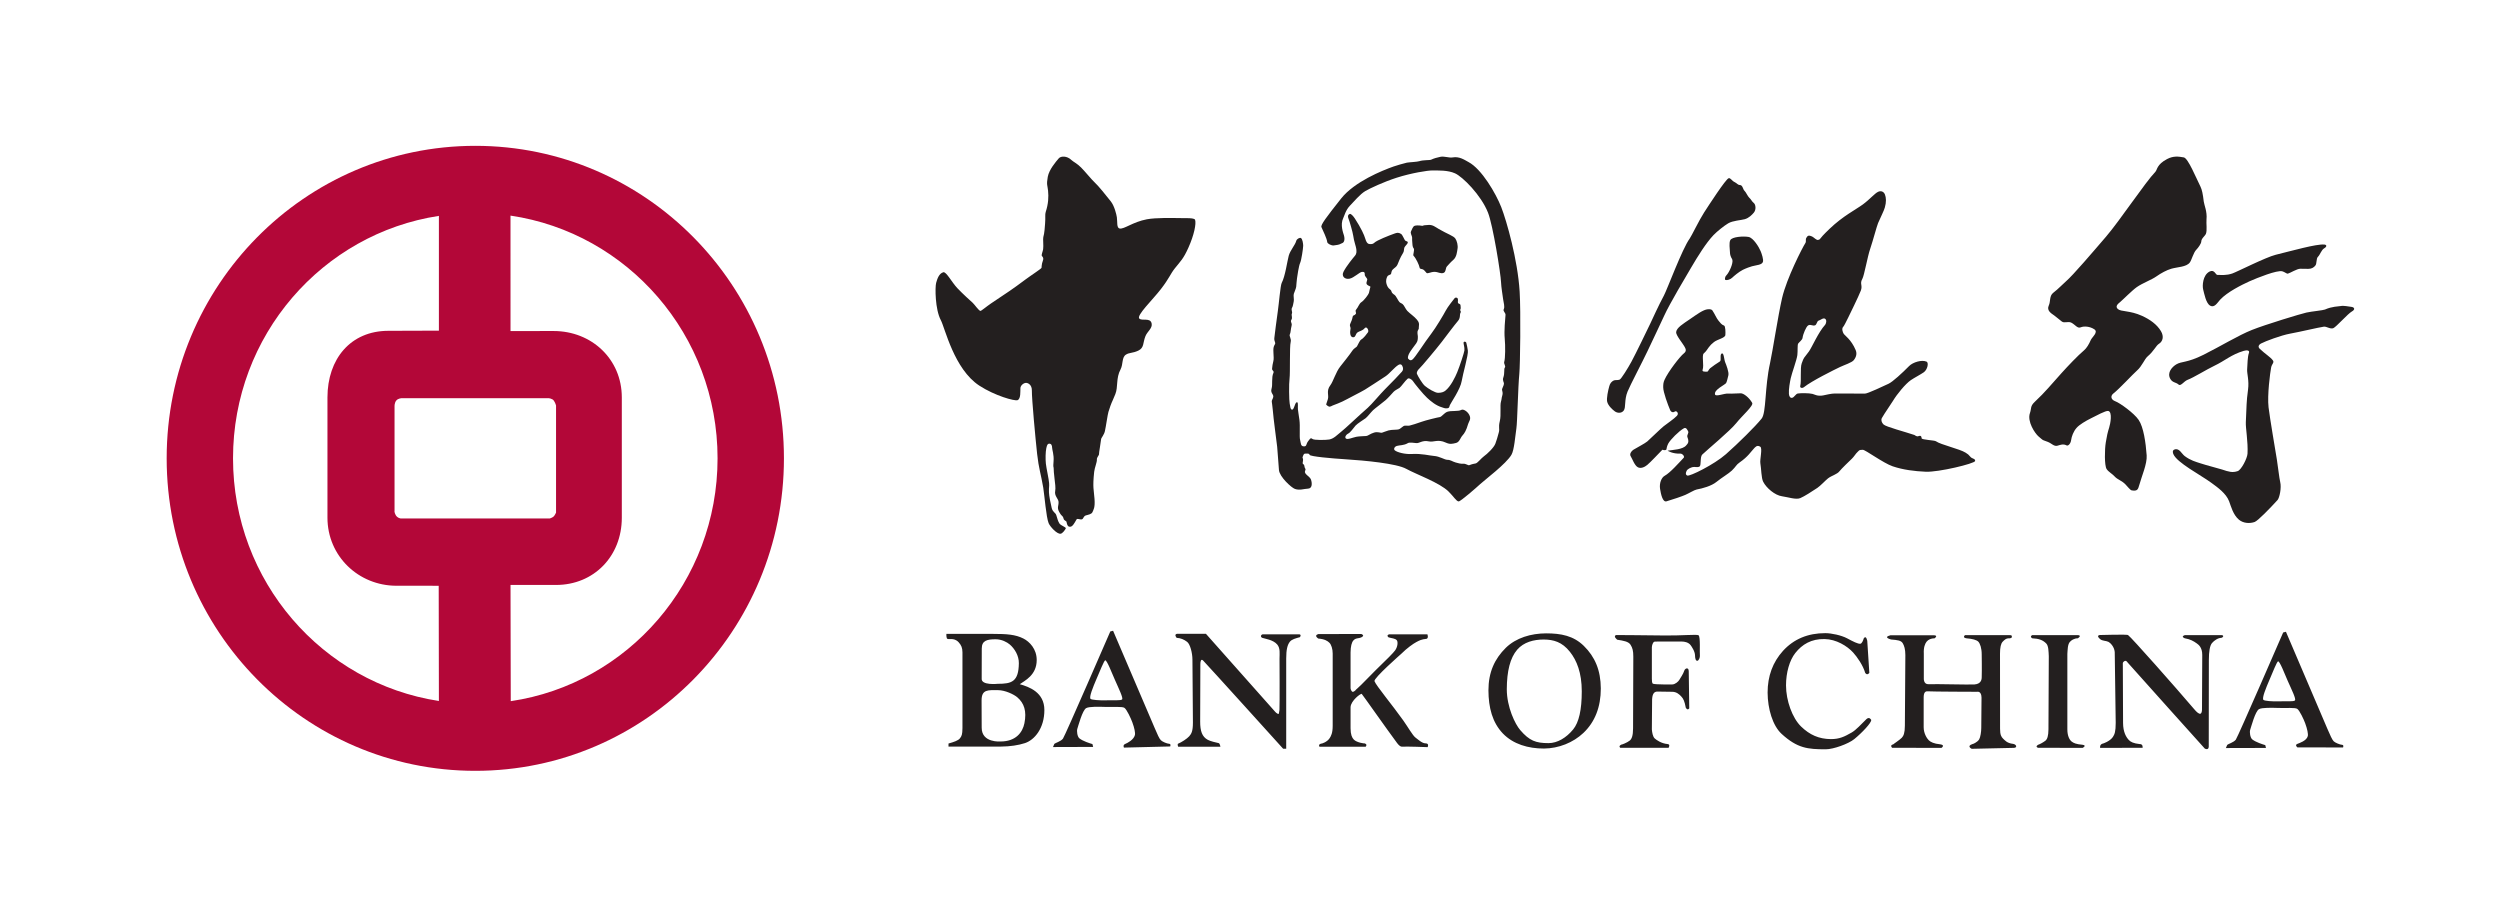
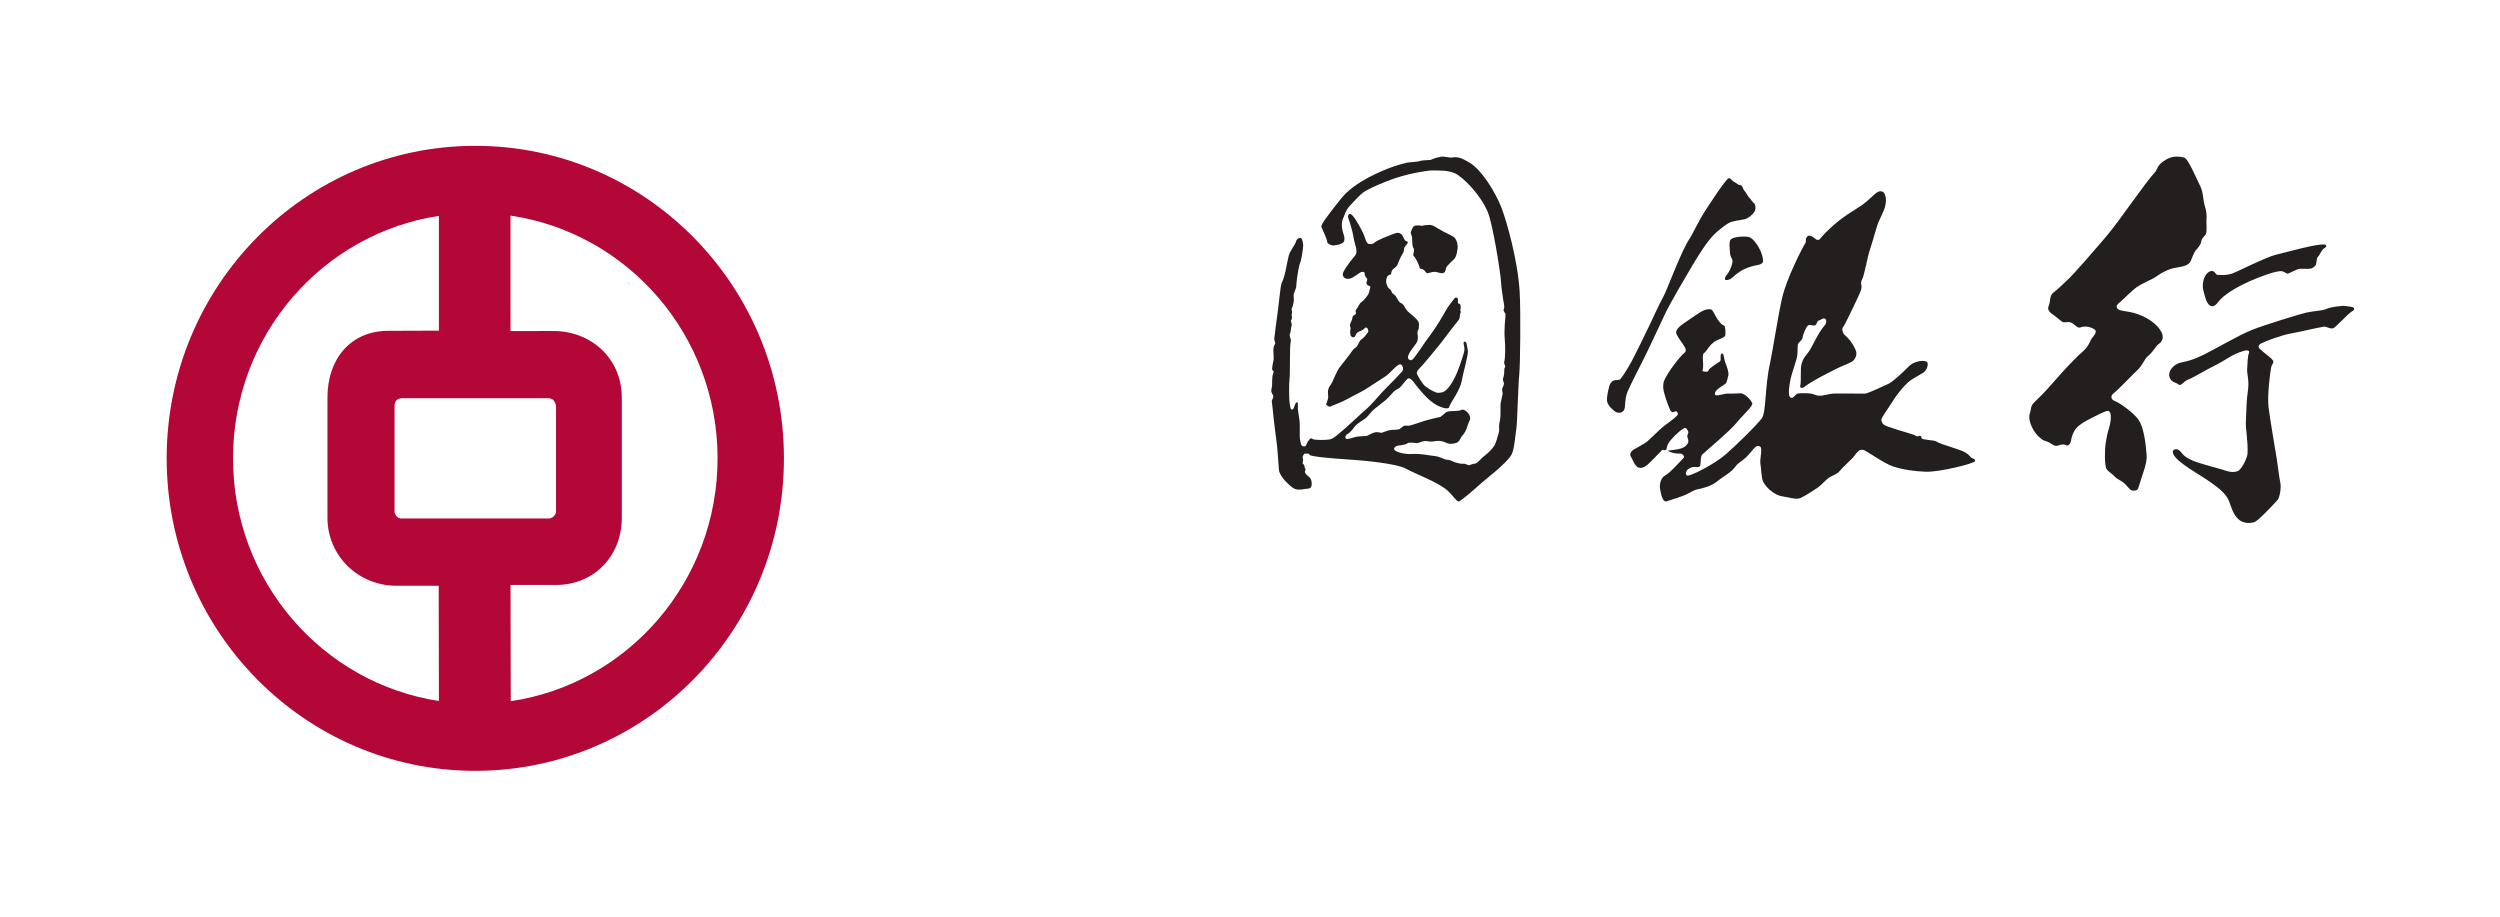
<svg xmlns="http://www.w3.org/2000/svg" width="120px" height="44px" viewBox="0 0 120 44" version="1.1">
  <g stroke="none" stroke-width="1" fill="none" fill-rule="evenodd">
    <g transform="translate(-1000, -189)" fill-rule="nonzero">
      <g transform="translate(160, 189)">
        <g>
          <g transform="translate(840, 0)">
            <g transform="translate(8, 7)">
              <path d="M0,15 C0,6.714 6.632,0 14.815,0 C22.996,0 29.629,6.714 29.629,15 C29.629,23.284 22.996,30 14.815,30 C6.632,30 0,23.284 0,15 Z M16.546,17.888 L18.397,17.885 C18.397,17.885 18.512,17.847 18.568,17.798 C18.628,17.748 18.69,17.605 18.69,17.605 L18.69,12.465 C18.69,12.465 18.628,12.229 18.517,12.169 C18.388,12.098 18.276,12.113 18.276,12.113 L11.283,12.113 C11.283,12.113 11.116,12.117 11.026,12.22 C10.93,12.328 10.938,12.504 10.938,12.504 L10.938,17.513 C10.938,17.513 10.917,17.588 10.995,17.727 C11.076,17.87 11.238,17.887 11.238,17.887 L16.546,17.888 Z M16.505,8.891 L18.575,8.889 C20.395,8.889 21.847,10.234 21.847,12.077 L21.847,17.85 C21.847,19.695 20.509,21.078 18.688,21.078 L16.505,21.078 L16.516,26.656 C22.135,25.827 26.443,20.919 26.443,15 C26.443,9.078 22.127,4.178 16.504,3.349 L16.505,8.891 Z M7.718,12.077 C7.718,10.234 8.823,8.879 10.645,8.879 L13.067,8.871 L13.067,3.362 C7.474,4.215 3.185,9.097 3.185,15 C3.185,20.901 7.474,25.792 13.067,26.647 L13.058,21.117 L11.031,21.116 C9.211,21.116 7.718,19.695 7.718,17.85 L7.718,12.077 Z" fill="#B30738" />
-               <path d="M98.842,28.906 L98.907,28.754 C98.951,28.708 99.213,28.639 99.319,28.504 C99.42,28.368 101.592,23.359 101.592,23.359 L101.725,23.325 L103.719,27.993 C103.852,28.3 103.943,28.507 104.019,28.583 C104.1,28.655 104.299,28.741 104.434,28.754 C104.513,28.76 104.467,28.878 104.467,28.878 L102.276,28.875 C102.276,28.875 102.13,28.762 102.276,28.705 C102.364,28.67 102.717,28.56 102.774,28.332 C102.798,28.231 102.751,27.993 102.65,27.72 C102.581,27.528 102.382,27.107 102.271,27.027 C102.172,26.955 101.758,26.994 101.38,26.982 C101.035,26.972 100.577,26.959 100.433,27.039 C100.251,27.137 100.052,27.907 100.01,28.026 C99.97,28.142 100.01,28.413 100.11,28.492 C100.277,28.625 100.611,28.731 100.733,28.766 L100.767,28.901 L98.842,28.906 Z M102.159,26.618 C102.216,26.544 102.009,26.127 101.813,25.687 C101.67,25.358 101.424,24.72 101.346,24.745 C101.29,24.762 101.09,25.267 100.935,25.631 C100.767,26.022 100.563,26.513 100.644,26.594 C100.692,26.645 101.068,26.675 101.38,26.664 C101.737,26.651 102.109,26.688 102.159,26.618 Z M41.172,27.717 C41.288,27.135 41.16,26.751 40.827,26.467 C40.668,26.332 40.245,26.127 39.901,26.127 C39.427,26.127 39.116,26.081 39.116,26.619 L39.121,27.933 C39.121,28.67 40.024,28.591 40.024,28.591 C40.759,28.591 41.082,28.159 41.172,27.717 Z M55.422,28.693 C55.43,28.703 55.701,28.624 55.824,28.431 C55.889,28.329 55.969,28.189 55.969,27.841 L55.969,24.366 C55.969,24.151 55.903,23.943 55.813,23.854 C55.726,23.767 55.587,23.675 55.279,23.651 C55.279,23.651 55.043,23.503 55.279,23.436 L57.339,23.431 C57.339,23.431 57.529,23.492 57.363,23.583 C57.214,23.663 57.082,23.605 56.963,23.742 C56.88,23.837 56.83,24.023 56.827,24.318 L56.827,26.035 C56.827,26.103 56.892,26.203 56.916,26.206 C57.027,26.217 57.094,26.078 57.15,26.047 C57.374,25.853 57.717,25.476 58.029,25.172 C58.589,24.629 58.872,24.347 58.966,24.218 C59.088,24.049 59.112,23.81 59.045,23.73 C58.966,23.639 58.799,23.639 58.654,23.594 C58.654,23.594 58.52,23.503 58.676,23.447 L60.515,23.447 C60.515,23.447 60.581,23.617 60.481,23.662 C60.227,23.686 60.133,23.741 59.981,23.821 C59.834,23.898 59.53,24.114 59.267,24.377 C59.267,24.377 57.923,25.556 57.975,25.696 C58.052,25.91 58.828,26.837 59.355,27.579 C59.582,27.899 59.807,28.298 59.936,28.398 C60.061,28.49 60.258,28.681 60.426,28.681 C60.62,28.681 60.526,28.863 60.526,28.863 C60.526,28.863 59.48,28.823 59.3,28.841 C59.177,28.852 59.03,28.624 59.03,28.624 C58.622,28.079 57.45,26.41 57.363,26.307 C57.317,26.274 56.838,26.637 56.827,26.944 L56.827,27.955 C56.827,28.258 56.897,28.412 56.983,28.5 C57.128,28.647 57.494,28.693 57.494,28.681 C57.663,28.727 57.551,28.842 57.551,28.842 L55.334,28.842 C55.334,28.842 55.256,28.727 55.422,28.693 Z M48.552,28.695 C48.703,28.636 48.977,28.461 49.083,28.341 C49.184,28.221 49.26,28.115 49.26,27.682 C49.26,27.682 49.237,25.047 49.237,24.662 C49.237,24.344 49.128,23.922 48.983,23.81 C48.836,23.695 48.664,23.624 48.481,23.617 C48.481,23.617 48.337,23.457 48.492,23.423 L49.885,23.423 L53.183,27.137 C53.183,27.137 53.312,27.3 53.384,27.262 L53.414,27.081 C53.429,26.797 53.417,24.613 53.417,24.613 C53.417,24.377 53.461,24.117 53.306,23.935 C53.106,23.702 52.709,23.661 52.592,23.617 C52.503,23.583 52.503,23.481 52.603,23.447 L54.363,23.447 C54.486,23.457 54.398,23.583 54.398,23.583 C54.197,23.639 54.002,23.685 53.908,23.81 C53.796,23.957 53.738,24.178 53.738,24.613 L53.738,28.94 L53.592,28.94 C53.592,28.94 49.968,24.928 49.751,24.707 C49.652,24.605 49.617,24.74 49.617,24.878 C49.617,25.013 49.608,27.637 49.608,27.637 C49.608,28.087 49.696,28.364 49.978,28.514 C50.087,28.573 50.371,28.646 50.498,28.67 C50.553,28.681 50.581,28.844 50.581,28.844 L48.552,28.844 C48.552,28.844 48.499,28.716 48.552,28.695 Z M42.544,28.858 L42.609,28.705 C42.655,28.659 42.917,28.591 43.022,28.455 C43.122,28.318 45.294,23.31 45.294,23.31 L45.428,23.276 L47.424,27.943 C47.556,28.25 47.644,28.459 47.724,28.533 C47.802,28.606 48.002,28.693 48.135,28.705 C48.216,28.711 48.17,28.83 48.17,28.83 L45.951,28.885 C45.951,28.885 45.874,28.762 46.018,28.705 C46.109,28.67 46.42,28.511 46.475,28.284 C46.501,28.182 46.453,27.943 46.352,27.671 C46.282,27.479 46.086,27.057 45.974,26.978 C45.875,26.906 45.462,26.944 45.083,26.933 C44.737,26.922 44.28,26.909 44.136,26.99 C43.955,27.089 43.754,27.857 43.713,27.977 C43.673,28.094 43.713,28.364 43.812,28.442 C43.981,28.576 44.314,28.681 44.437,28.715 L44.47,28.852 L42.544,28.858 Z M45.863,26.569 C45.917,26.494 45.712,26.078 45.518,25.638 C45.371,25.309 45.128,24.671 45.049,24.695 C44.993,24.714 44.793,25.217 44.636,25.58 C44.467,25.974 44.266,26.464 44.347,26.547 C44.396,26.594 44.771,26.625 45.083,26.615 C45.439,26.602 45.813,26.639 45.863,26.569 Z M40.905,24.834 C40.91,24.469 40.699,24.131 40.469,23.935 C40.336,23.821 40.08,23.685 39.79,23.685 C39.389,23.685 39.125,23.741 39.125,24.128 L39.121,25.569 C39.088,25.91 39.889,25.823 39.889,25.823 C40.559,25.823 40.894,25.729 40.905,24.834 Z M37.528,28.689 C37.795,28.614 37.992,28.547 38.075,28.442 C38.163,28.329 38.194,28.258 38.198,27.95 L38.198,24.311 C38.196,24.094 38.141,23.969 38.018,23.832 C37.778,23.566 37.494,23.741 37.45,23.639 C37.417,23.564 37.427,23.427 37.427,23.427 L39.674,23.427 C40.318,23.427 40.743,23.455 41.126,23.651 C41.417,23.799 41.762,24.151 41.762,24.68 C41.762,25.412 41.183,25.672 40.949,25.842 C41.395,25.967 42.13,26.229 42.13,27.081 C42.13,27.965 41.651,28.522 41.195,28.67 C40.88,28.772 40.49,28.832 40.043,28.836 L37.528,28.836 L37.528,28.689 Z M69.83,28.738 C69.83,28.754 70.108,28.647 70.231,28.545 C70.319,28.471 70.387,28.321 70.387,27.965 L70.399,24.525 C70.399,24.237 70.363,24.104 70.264,23.945 C70.164,23.789 69.918,23.753 69.629,23.707 C69.629,23.707 69.418,23.548 69.567,23.483 C69.55,23.481 71.13,23.492 71.891,23.503 C72.672,23.516 73.449,23.438 73.529,23.492 C73.63,23.561 73.576,24.325 73.595,24.469 C73.606,24.547 73.546,24.709 73.473,24.718 C73.384,24.729 73.362,24.567 73.362,24.469 C73.362,24.263 73.192,24.027 73.151,23.969 C73.043,23.823 72.838,23.795 72.739,23.795 L71.54,23.795 C71.433,23.795 71.403,23.792 71.367,23.832 C71.339,23.869 71.293,23.959 71.289,24.072 L71.289,25.58 C71.289,25.672 71.293,25.8 71.345,25.82 C71.469,25.865 72.269,25.853 72.269,25.853 C72.404,25.853 72.56,25.717 72.605,25.638 C72.674,25.515 72.789,25.368 72.849,25.183 C72.883,25.082 73.06,25.002 73.06,25.229 C73.06,25.372 73.084,27.001 73.084,27.001 C72.994,27.126 72.917,26.967 72.917,26.967 C72.857,26.651 72.802,26.537 72.704,26.434 C72.611,26.33 72.47,26.206 72.269,26.206 L71.579,26.196 C71.323,26.172 71.312,26.456 71.301,26.558 L71.289,28.012 C71.301,28.159 71.334,28.356 71.423,28.442 C71.513,28.522 71.741,28.687 72.046,28.715 C72.193,28.727 72.092,28.894 72.092,28.894 L69.774,28.894 C69.774,28.894 69.662,28.818 69.83,28.738 Z M64.28,24.094 C64.774,23.613 65.488,23.405 66.209,23.401 C66.93,23.401 67.527,23.516 68.024,24.003 C68.557,24.525 68.835,25.172 68.839,26.047 C68.839,26.933 68.559,27.655 68.002,28.182 C67.509,28.648 66.812,28.926 66.107,28.93 C65.355,28.93 64.634,28.723 64.136,28.205 C63.634,27.678 63.449,26.972 63.445,26.137 C63.445,25.267 63.741,24.625 64.28,24.094 Z M64.972,28.045 C65.414,28.558 65.719,28.67 66.33,28.67 C66.754,28.67 67.181,28.415 67.512,28.012 C67.79,27.671 67.925,27.069 67.925,26.183 C67.925,25.292 67.683,24.699 67.356,24.287 C66.978,23.81 66.567,23.7 66.097,23.697 C65.62,23.697 65.14,23.821 64.826,24.184 C64.485,24.581 64.33,25.214 64.326,26.081 C64.326,26.94 64.726,27.762 64.972,28.045 Z M92.928,28.693 C92.928,28.705 93.284,28.579 93.418,28.375 C93.501,28.247 93.554,28.126 93.554,27.694 L93.507,24.298 C93.485,24.036 93.292,23.854 93.207,23.81 C93.096,23.753 92.913,23.766 92.816,23.685 C92.816,23.685 92.593,23.516 92.783,23.481 C92.768,23.486 94.13,23.436 94.149,23.486 C94.298,23.583 96.426,25.99 97.307,27.024 C97.597,27.375 97.708,27.318 97.696,26.978 L97.708,24.435 C97.708,24.072 97.529,23.945 97.452,23.889 C97.29,23.771 97.138,23.685 96.872,23.638 C96.872,23.638 96.65,23.561 96.872,23.486 L98.622,23.486 C98.744,23.481 98.744,23.583 98.622,23.617 C98.466,23.617 98.279,23.745 98.177,23.866 C98.075,23.986 98.025,24.257 98.025,24.688 L98.02,28.841 C98.01,29.034 97.83,28.932 97.83,28.932 C97.83,28.932 94.511,25.24 94.116,24.789 C94.111,24.785 94.054,24.673 93.958,24.744 C93.898,24.788 93.89,24.809 93.896,24.911 L93.907,27.694 C93.907,28.142 94.057,28.387 94.186,28.522 C94.269,28.611 94.405,28.683 94.699,28.715 C94.877,28.705 94.845,28.895 94.845,28.895 L92.806,28.897 C92.806,28.897 92.771,28.738 92.928,28.693 Z M89.83,28.749 C89.909,28.727 90.077,28.633 90.177,28.556 C90.27,28.481 90.323,28.329 90.326,28.01 L90.342,24.502 C90.331,24.275 90.331,24.003 90.221,23.889 C90.058,23.724 89.876,23.654 89.546,23.638 C89.546,23.638 89.406,23.561 89.546,23.486 L91.758,23.486 C91.936,23.516 91.735,23.638 91.735,23.638 C91.558,23.639 91.415,23.735 91.346,23.821 C91.244,23.945 91.248,24.2 91.233,24.389 L91.233,28.01 C91.233,28.326 91.336,28.511 91.435,28.591 C91.528,28.663 91.641,28.722 91.97,28.75 C92.181,28.784 91.97,28.897 91.97,28.897 L89.83,28.895 C89.663,28.841 89.83,28.749 89.83,28.749 Z M82.878,28.727 C82.864,28.728 83.211,28.498 83.289,28.409 C83.368,28.326 83.434,28.185 83.434,27.83 L83.457,24.445 C83.457,24.154 83.399,23.99 83.333,23.878 C83.256,23.741 83.074,23.72 82.777,23.697 C82.777,23.697 82.353,23.594 82.743,23.492 L84.827,23.492 C85.051,23.503 84.862,23.638 84.862,23.638 C84.694,23.639 84.559,23.697 84.476,23.801 C84.401,23.898 84.327,24.072 84.343,24.372 L84.343,25.569 C84.343,25.569 84.327,25.853 84.571,25.842 C84.929,25.825 86.529,25.873 86.777,25.853 C87.067,25.831 87.122,25.649 87.122,25.513 C87.134,25.172 87.122,24.407 87.122,24.407 C87.122,24.115 87.046,23.893 86.96,23.801 C86.873,23.715 86.682,23.662 86.384,23.638 C86.175,23.605 86.319,23.486 86.319,23.486 L88.538,23.488 C88.538,23.488 88.649,23.617 88.47,23.639 C88.292,23.628 88.219,23.711 88.13,23.801 C88.043,23.889 88,24.077 88,24.372 L88.003,27.977 C88.003,28.273 88.06,28.367 88.148,28.455 C88.234,28.533 88.33,28.672 88.626,28.705 C88.782,28.727 88.849,28.885 88.672,28.897 L86.643,28.943 C86.643,28.943 86.376,28.818 86.677,28.715 C86.677,28.727 86.91,28.636 87,28.489 C87.059,28.39 87.101,28.126 87.101,27.943 C87.101,27.943 87.113,26.684 87.113,26.489 C87.113,26.354 87.067,26.172 86.889,26.206 C86.889,26.206 84.715,26.2 84.538,26.183 C84.415,26.172 84.336,26.239 84.336,26.478 L84.336,27.909 C84.336,28.205 84.492,28.446 84.582,28.533 C84.669,28.618 84.83,28.699 85.129,28.727 C85.385,28.762 85.194,28.897 85.194,28.897 L82.824,28.895 C82.824,28.895 82.688,28.773 82.878,28.727 Z M80.66,23.639 C80.942,23.789 81.172,23.91 81.295,23.901 C81.372,23.893 81.435,23.735 81.461,23.639 C81.585,23.469 81.629,23.775 81.629,23.765 L81.728,25.297 C81.728,25.297 81.629,25.446 81.529,25.297 C81.424,24.934 81.144,24.534 80.95,24.32 C80.66,24.003 80.135,23.683 79.578,23.674 C78.945,23.662 78.504,23.928 78.175,24.344 C77.896,24.695 77.729,25.286 77.729,25.9 C77.729,26.625 78.031,27.467 78.454,27.875 C78.865,28.272 79.304,28.472 79.881,28.477 C80.295,28.477 80.529,28.362 80.883,28.159 C81.082,28.047 81.354,27.748 81.595,27.512 C81.739,27.387 81.818,27.557 81.818,27.557 C81.841,27.682 81.38,28.172 81.005,28.477 C80.726,28.705 80.003,28.966 79.635,28.966 C78.774,28.966 78.276,28.92 77.518,28.227 C77.089,27.835 76.849,27.024 76.845,26.245 C76.845,25.45 77.094,24.783 77.585,24.24 C78.103,23.674 78.777,23.391 79.615,23.391 C79.905,23.391 80.383,23.492 80.66,23.639 Z" fill="#231F1F" />
              <path d="M58.991,8.06 C59.025,7.994 59.035,8.116 59.199,8.297 C59.364,8.477 59.262,8.533 59.36,8.679 C59.458,8.827 59.459,8.748 59.435,8.916 C59.411,9.083 59.378,9.049 59.232,9.17 C59.087,9.29 59.209,9.236 59.066,9.089 C58.924,8.942 59.049,8.731 58.907,8.606 C58.764,8.482 58.753,8.482 58.787,8.281 C58.824,8.081 58.955,8.127 58.991,8.06 Z M58.429,8.612 C58.497,8.568 58.616,8.771 58.703,8.985 C58.787,9.198 58.789,9.153 58.863,9.389 C58.939,9.626 58.917,9.513 58.726,9.733 C58.534,9.956 58.28,9.93 58.023,10.161 C57.764,10.394 57.653,10.325 57.419,10.49 C57.185,10.655 57.218,10.599 57.019,10.519 C56.82,10.438 56.833,10.381 56.968,10.215 C57.102,10.05 57.08,10.139 57.18,10.051 C57.281,9.962 57.06,9.949 57.171,9.86 C57.284,9.773 57.27,9.895 57.45,9.697 C57.63,9.497 57.576,9.462 57.644,9.34 C57.711,9.218 57.791,9.074 57.982,8.986 C58.171,8.9 58.363,8.656 58.429,8.612 Z M59.889,3.844 C59.956,3.812 60.101,3.813 60.255,3.838 C60.346,3.853 60.188,3.813 60.578,3.797 C60.777,3.788 60.887,3.89 61.064,3.993 C61.477,4.235 61.768,4.319 61.857,4.451 C61.933,4.562 61.991,4.78 61.961,4.944 C61.938,5.077 61.924,5.335 61.755,5.478 C61.61,5.602 61.525,5.715 61.453,5.788 C61.384,5.854 61.41,6.055 61.293,6.098 C61.149,6.153 61.038,6.052 60.862,6.049 C60.672,6.046 60.526,6.156 60.472,6.099 C60.431,6.059 60.389,5.99 60.32,5.942 C60.253,5.896 60.155,5.929 60.142,5.85 C60.122,5.726 59.968,5.397 59.849,5.276 C59.805,5.231 59.917,4.996 59.855,4.918 C59.788,4.838 59.801,4.715 59.79,4.638 C59.78,4.556 59.782,4.488 59.782,4.402 C59.783,4.324 59.68,4.199 59.731,4.1 C59.765,4.033 59.816,3.88 59.889,3.844 Z M58.092,5.252 C58.051,5.04 58.294,5.099 58.517,4.978 C58.741,4.857 58.629,4.89 58.694,5.069 C58.759,5.249 58.628,5.08 58.569,5.326 C58.512,5.571 58.512,5.526 58.355,5.636 C58.198,5.745 58.221,5.624 58.145,5.499 C58.069,5.374 58.135,5.465 58.092,5.252 Z M55.429,3.901 C55.384,3.797 55.657,3.434 56.377,2.526 C57.016,1.72 58.346,1.185 58.891,0.992 C59.008,0.95 59.394,0.836 59.527,0.808 C59.627,0.788 60.031,0.77 60.126,0.737 C60.316,0.673 60.635,0.696 60.693,0.666 C60.832,0.599 60.978,0.561 61.139,0.527 C61.324,0.487 61.56,0.588 61.728,0.556 C62.052,0.496 62.308,0.682 62.489,0.779 C63.117,1.11 63.802,2.282 64.061,2.945 C64.319,3.609 64.85,5.472 64.943,6.994 C65.003,7.972 64.967,10.529 64.929,10.921 C64.862,11.617 64.834,13.255 64.786,13.568 C64.728,13.946 64.685,14.597 64.549,14.83 C64.298,15.261 63.277,16.029 63.056,16.231 C62.877,16.398 62.104,17.074 62.014,17.069 C61.903,17.061 61.774,16.831 61.531,16.593 C61.101,16.167 59.978,15.769 59.503,15.506 C59.038,15.246 57.513,15.104 56.58,15.045 C55.915,15.003 54.896,14.913 54.863,14.834 C54.826,14.745 54.752,14.776 54.651,14.774 C54.561,14.773 54.552,14.886 54.529,14.929 C54.494,14.996 54.573,14.963 54.538,15.154 C54.501,15.343 54.591,15.221 54.612,15.378 C54.633,15.536 54.7,15.469 54.643,15.613 C54.586,15.758 54.873,15.863 54.927,16.02 C54.99,16.206 54.987,16.445 54.789,16.454 C54.573,16.464 54.385,16.55 54.155,16.468 C53.988,16.41 53.418,15.889 53.39,15.563 C53.364,15.287 53.326,14.645 53.304,14.445 C53.264,14.087 53.13,13.145 53.093,12.675 C53.052,12.204 53.008,12.305 53.098,12.115 C53.189,11.927 52.956,11.898 53.037,11.646 C53.095,11.466 53.021,11.122 53.124,10.898 C53.17,10.797 53.051,10.797 53.06,10.695 C53.073,10.56 53.086,10.472 53.12,10.339 C53.148,10.235 53.133,10.114 53.125,9.924 C53.116,9.733 53.117,9.655 53.197,9.522 C53.246,9.439 53.154,9.398 53.167,9.231 C53.174,9.135 53.29,8.258 53.337,7.924 C53.386,7.591 53.46,6.702 53.52,6.584 C53.691,6.262 53.788,5.536 53.858,5.279 C53.932,5.009 54.168,4.765 54.222,4.556 C54.246,4.468 54.389,4.392 54.446,4.426 C54.522,4.473 54.554,4.708 54.553,4.796 C54.551,4.927 54.465,5.492 54.41,5.611 C54.34,5.756 54.267,6.279 54.256,6.359 C54.235,6.499 54.23,6.661 54.218,6.761 C54.205,6.862 54.137,6.995 54.102,7.106 C54.075,7.198 54.124,7.383 54.098,7.475 C54.064,7.598 54.074,7.677 54.016,7.776 C53.963,7.872 54.047,7.966 54.013,8.045 C53.97,8.142 54.055,8.236 53.988,8.346 C53.917,8.461 54.034,8.487 53.996,8.637 C53.949,8.817 53.958,8.961 53.912,9.05 C53.868,9.138 53.996,9.256 53.952,9.42 C53.894,9.643 53.934,10.909 53.899,11.164 C53.863,11.421 53.875,12.225 53.905,12.372 C53.926,12.473 53.935,12.674 54.024,12.663 C54.134,12.651 54.154,12.289 54.261,12.309 C54.328,12.321 54.284,12.528 54.302,12.666 C54.332,12.925 54.312,12.705 54.373,13.16 C54.414,13.463 54.362,13.965 54.406,14.123 C54.447,14.281 54.425,14.424 54.591,14.426 C54.734,14.429 54.681,14.316 54.794,14.173 C54.906,14.027 54.913,14.007 55.005,14.074 C55.082,14.131 55.626,14.126 55.804,14.096 C56.034,14.054 56.194,13.863 56.352,13.744 C56.542,13.601 57.282,12.894 57.653,12.574 C57.821,12.43 58.283,11.878 58.463,11.701 C58.761,11.408 59.221,10.925 59.293,10.839 C59.35,10.772 59.373,10.683 59.308,10.559 C59.269,10.484 59.209,10.468 59.131,10.512 C58.939,10.621 58.694,10.942 58.503,11.064 C58.17,11.276 57.75,11.563 57.519,11.701 C57.263,11.853 56.893,12.027 56.659,12.159 C56.357,12.33 56.018,12.44 55.967,12.464 C55.856,12.519 55.816,12.552 55.713,12.472 C55.625,12.404 55.652,12.444 55.738,12.159 C55.797,11.969 55.647,11.763 55.858,11.49 C55.993,11.313 56.121,10.855 56.334,10.59 C56.411,10.494 56.825,9.975 56.91,9.836 C56.978,9.725 57.114,9.665 57.134,9.627 C57.203,9.491 57.287,9.326 57.328,9.304 C57.467,9.23 57.608,9.02 57.629,8.994 C57.676,8.941 57.694,8.907 57.665,8.817 C57.654,8.783 57.583,8.658 57.499,8.759 C57.41,8.869 57.243,8.901 57.176,8.945 C57.051,9.026 57.084,9.179 56.962,9.188 C56.782,9.202 56.798,8.907 56.822,8.807 C56.851,8.69 56.757,8.66 56.814,8.537 C56.945,8.256 56.907,8.226 56.941,8.171 C56.975,8.114 57.005,8.158 57.075,8.071 C57.12,8.015 57.033,7.937 57.088,7.87 C57.203,7.736 57.235,7.576 57.348,7.503 C57.472,7.427 57.686,7.139 57.709,7.062 C57.736,6.966 57.746,6.868 57.779,6.771 C57.791,6.737 57.664,6.72 57.614,6.657 C57.56,6.589 57.605,6.545 57.628,6.423 C57.64,6.356 57.508,6.275 57.509,6.186 C57.51,6.085 57.499,6.041 57.377,6.05 C57.255,6.06 56.989,6.338 56.775,6.378 C56.551,6.421 56.375,6.261 56.49,6.04 C56.631,5.763 56.964,5.363 57.031,5.284 C57.131,5.171 57.112,5.064 57.102,4.951 C57.091,4.837 56.989,4.582 56.954,4.311 C56.935,4.155 56.765,3.574 56.731,3.504 C56.71,3.459 56.659,3.32 56.789,3.269 C56.845,3.247 56.956,3.372 57.031,3.485 C57.147,3.655 57.325,3.969 57.378,4.082 C57.446,4.221 57.51,4.365 57.54,4.475 C57.561,4.554 57.615,4.7 57.727,4.713 C57.836,4.725 57.904,4.715 57.972,4.649 C58.086,4.536 58.678,4.302 58.931,4.213 C59.053,4.17 59.12,4.148 59.251,4.228 C59.326,4.273 59.415,4.532 59.459,4.554 C59.549,4.602 59.592,4.59 59.569,4.658 C59.554,4.701 59.569,4.679 59.457,4.812 C59.343,4.945 59.442,4.992 59.331,5.17 C59.217,5.347 59.124,5.591 59.079,5.701 C59.035,5.81 58.933,5.856 58.855,5.935 C58.764,6.024 58.796,6.146 58.752,6.168 C58.613,6.236 58.616,6.215 58.572,6.312 C58.527,6.411 58.502,6.567 58.612,6.771 C58.665,6.871 58.765,6.895 58.785,6.974 C58.826,7.124 58.929,7.121 58.983,7.2 C59.076,7.336 59.059,7.327 59.113,7.414 C59.212,7.571 59.2,7.506 59.323,7.595 C59.399,7.652 59.464,7.832 59.55,7.923 C59.695,8.07 59.88,8.184 60.012,8.343 C60.118,8.47 60.121,8.534 60.108,8.645 C60.087,8.834 60.129,8.724 60.061,8.857 C60.011,8.957 60.059,9.092 60.057,9.159 C60.056,9.283 60.055,9.371 59.976,9.483 C59.897,9.593 59.672,9.882 59.626,9.993 C59.588,10.085 59.556,10.182 59.602,10.227 C59.662,10.29 59.711,10.318 59.789,10.264 C59.932,10.164 60.353,9.466 60.714,8.999 C60.906,8.752 61.303,8.09 61.394,7.912 C61.487,7.73 61.766,7.386 61.822,7.313 C61.856,7.269 61.956,7.27 61.977,7.349 C61.995,7.418 61.964,7.494 61.985,7.54 C62.015,7.6 62.095,7.563 62.106,7.663 C62.115,7.765 62.125,7.809 62.093,7.864 C62.067,7.907 62.155,7.931 62.102,8.021 C62.056,8.099 62.111,8.256 61.986,8.4 C61.81,8.605 61.376,9.186 61.197,9.42 C60.95,9.741 60.228,10.605 60.117,10.704 C60.056,10.756 59.982,10.874 60.015,10.949 C60.068,11.073 60.274,11.421 60.396,11.524 C60.552,11.655 60.879,11.853 61.024,11.856 C61.195,11.858 61.307,11.808 61.37,11.759 C61.638,11.55 61.853,11.094 61.945,10.871 C62.073,10.562 62.279,9.925 62.291,9.826 C62.31,9.669 62.239,9.499 62.251,9.443 C62.267,9.375 62.363,9.389 62.384,9.457 C62.412,9.547 62.437,9.714 62.457,9.826 C62.492,10.012 62.212,10.965 62.162,11.288 C62.102,11.679 61.634,12.346 61.594,12.445 C61.57,12.5 61.58,12.589 61.469,12.598 C61.34,12.611 61.293,12.574 61.215,12.552 C60.927,12.469 60.685,12.265 60.5,12.095 C60.313,11.925 59.875,11.383 59.82,11.292 C59.78,11.225 59.635,11.123 59.567,11.178 C59.445,11.278 59.263,11.553 59.174,11.62 C59.104,11.671 58.969,11.725 58.893,11.806 C58.781,11.928 58.647,12.084 58.513,12.204 C58.412,12.294 57.985,12.613 57.906,12.69 C57.783,12.812 57.637,13.01 57.547,13.077 C57.457,13.143 57.155,13.329 57.066,13.429 C56.965,13.54 56.823,13.766 56.705,13.816 C56.628,13.848 56.527,13.981 56.603,14.049 C56.68,14.117 56.937,13.999 57.103,13.966 C57.235,13.941 57.436,13.937 57.582,13.928 C57.67,13.92 57.753,13.826 57.959,13.763 C58.139,13.71 58.26,13.789 58.337,13.769 C58.434,13.742 58.494,13.703 58.65,13.66 C58.824,13.613 59.06,13.643 59.16,13.6 C59.232,13.568 59.229,13.546 59.362,13.457 C59.45,13.4 59.565,13.453 59.662,13.428 C59.785,13.395 60.007,13.331 60.241,13.244 C60.426,13.176 61.021,13.03 61.11,13.02 C61.195,13.01 61.322,12.822 61.467,12.767 C61.651,12.698 62.001,12.762 62.145,12.674 C62.231,12.623 62.427,12.736 62.519,12.903 C62.639,13.117 62.504,13.227 62.471,13.349 C62.382,13.658 62.298,13.796 62.197,13.906 C62.095,14.016 62.06,14.217 61.893,14.261 C61.702,14.308 61.602,14.337 61.394,14.243 C61.019,14.07 60.816,14.235 60.596,14.188 C60.266,14.117 60.139,14.283 59.984,14.269 C59.907,14.263 59.657,14.221 59.586,14.266 C59.37,14.391 59.195,14.361 59.051,14.404 C58.93,14.44 58.884,14.559 58.949,14.615 C59.064,14.714 59.445,14.811 59.757,14.792 C60.255,14.764 60.62,14.871 60.821,14.884 C61.119,14.905 61.329,15.069 61.473,15.071 C61.637,15.073 61.705,15.152 61.871,15.199 C61.981,15.23 62.114,15.27 62.236,15.259 C62.37,15.25 62.471,15.351 62.523,15.329 C62.725,15.254 62.725,15.272 62.835,15.244 C62.925,15.224 63.105,14.989 63.227,14.903 C63.385,14.792 63.71,14.483 63.778,14.294 C63.849,14.101 63.871,14.016 63.939,13.77 C64,13.563 63.911,13.547 63.991,13.212 C64.063,12.923 63.99,12.452 64.048,12.273 C64.083,12.16 64.072,12.106 64.105,12.005 C64.153,11.87 64.107,11.769 64.098,11.715 C64.089,11.648 64.19,11.503 64.19,11.414 C64.192,11.336 64.105,11.267 64.162,11.112 C64.233,10.915 64.177,10.709 64.233,10.643 C64.29,10.576 64.17,10.464 64.204,10.363 C64.255,10.211 64.26,9.59 64.228,9.267 C64.19,8.864 64.25,8.316 64.265,8.114 C64.271,8.013 64.133,7.935 64.179,7.846 C64.241,7.724 64.172,7.532 64.152,7.376 C64.124,7.166 64.059,6.782 64.05,6.547 C64.035,6.145 63.662,3.805 63.424,3.207 C63.092,2.362 62.202,1.479 61.839,1.319 C61.492,1.164 61.042,1.185 60.754,1.182 C60.532,1.179 59.742,1.305 59.041,1.53 C58.418,1.73 57.753,2.042 57.535,2.171 C57.278,2.324 56.987,2.679 56.793,2.877 C56.588,3.094 56.534,3.35 56.476,3.467 C56.318,3.79 56.479,4.194 56.511,4.305 C56.564,4.497 56.517,4.631 56.44,4.663 C56.266,4.736 56.34,4.74 56.017,4.781 C55.912,4.794 55.717,4.7 55.708,4.621 C55.683,4.426 55.514,4.103 55.429,3.901 Z" fill="#231F1F" />
              <path d="M104.888,7.952 C104.704,8.053 104.145,8.686 104.002,8.751 C103.864,8.814 103.664,8.659 103.544,8.68 C103.224,8.73 102.465,8.915 101.93,9.014 C101.481,9.097 100.734,9.38 100.534,9.486 C100.391,9.562 100.386,9.664 100.466,9.74 C100.737,9.999 100.964,10.123 101.094,10.293 C101.182,10.407 101.048,10.458 101.013,10.646 C100.969,10.876 100.822,11.965 100.891,12.555 C100.953,13.07 101.218,14.62 101.288,15.048 C101.349,15.426 101.402,15.943 101.45,16.138 C101.517,16.41 101.42,16.893 101.32,17.004 C100.953,17.406 100.377,18.001 100.223,18.055 C99.991,18.136 99.686,18.125 99.469,17.946 C99.187,17.711 99.082,17.286 98.998,17.063 C98.853,16.68 98.437,16.389 98.143,16.174 C97.627,15.795 96.492,15.21 96.321,14.797 C96.298,14.739 96.258,14.618 96.379,14.575 C96.607,14.494 96.716,14.78 96.868,14.893 C97.155,15.106 97.401,15.166 97.608,15.235 C97.934,15.344 98.517,15.489 98.656,15.536 C98.987,15.648 99.157,15.699 99.41,15.613 C99.581,15.555 99.866,15.008 99.881,14.774 C99.912,14.209 99.785,13.541 99.8,13.263 C99.84,12.465 99.823,12.316 99.905,11.71 C99.966,11.266 99.849,10.932 99.863,10.733 C99.879,10.484 99.881,10.121 99.948,9.945 C100.004,9.797 99.825,9.805 99.698,9.842 C99.093,10.023 98.811,10.308 98.289,10.557 C97.925,10.73 97.275,11.134 97.01,11.229 C96.825,11.298 96.677,11.559 96.57,11.457 C96.448,11.343 96.274,11.376 96.168,11.174 C96.013,10.881 96.262,10.61 96.462,10.49 C96.724,10.332 96.965,10.43 97.77,10.029 C98.573,9.628 99.444,9.095 100.093,8.837 C100.727,8.583 102.457,8.057 102.709,8.003 C102.96,7.947 103.509,7.897 103.597,7.858 C103.937,7.706 104.245,7.711 104.355,7.69 C104.505,7.66 104.726,7.716 104.857,7.728 C105.017,7.744 105.064,7.855 104.888,7.952 Z M98.058,6.035 C98.29,5.916 98.352,6.194 98.429,6.195 C98.658,6.198 98.865,6.224 99.152,6.127 C99.372,6.051 100.759,5.347 101.231,5.23 C102.039,5.032 103.165,4.71 103.558,4.737 C103.69,4.745 103.7,4.838 103.567,4.915 C103.419,5.001 103.377,5.213 103.256,5.333 C103.177,5.411 103.21,5.654 103.141,5.741 C103.061,5.849 102.942,5.906 102.8,5.905 C102.579,5.902 102.558,5.902 102.418,5.9 C102.255,5.898 101.93,6.107 101.812,6.137 C101.769,6.147 101.657,6.051 101.551,6.023 C101.3,5.954 100.348,6.338 99.979,6.501 C99.594,6.676 98.91,7.017 98.567,7.385 C98.435,7.527 98.298,7.793 98.083,7.668 C97.885,7.554 97.805,7.097 97.752,6.897 C97.706,6.723 97.729,6.205 98.058,6.035 Z M96.822,0.555 C97.029,0.591 97.412,1.54 97.626,1.965 C97.694,2.103 97.74,2.324 97.781,2.678 C97.802,2.845 97.951,3.157 97.912,3.535 C97.895,3.723 97.949,4.062 97.884,4.222 C97.838,4.333 97.662,4.442 97.661,4.597 C97.658,4.69 97.515,4.895 97.426,4.983 C97.286,5.12 97.2,5.482 97.11,5.601 C96.944,5.82 96.522,5.813 96.221,5.9 C96,5.965 95.734,6.107 95.503,6.27 C95.273,6.434 94.856,6.58 94.568,6.78 C94.347,6.933 93.893,7.394 93.761,7.503 C93.668,7.578 93.511,7.704 93.658,7.834 C93.81,7.97 94.237,7.897 94.815,8.16 C95.196,8.333 95.531,8.57 95.724,8.893 C95.885,9.161 95.806,9.395 95.629,9.503 C95.487,9.59 95.391,9.849 95.087,10.106 C94.932,10.238 94.82,10.574 94.574,10.788 C94.386,10.952 93.705,11.688 93.445,11.885 C93.302,11.995 93.304,12.177 93.539,12.263 C93.757,12.344 94.433,12.828 94.655,13.155 C94.892,13.502 94.997,14.249 95.04,14.859 C95.069,15.26 94.797,15.867 94.683,16.288 C94.627,16.497 94.586,16.587 94.319,16.537 C94.251,16.526 94.13,16.362 94.016,16.245 C93.855,16.077 93.628,16.009 93.517,15.884 C93.387,15.738 93.208,15.654 93.117,15.513 C93.009,15.344 93.021,14.575 93.078,14.235 C93.124,13.946 93.169,13.743 93.239,13.526 C93.297,13.349 93.407,12.769 93.195,12.725 C93.073,12.703 92.621,12.953 92.38,13.072 C92.111,13.204 91.806,13.386 91.673,13.541 C91.524,13.711 91.438,13.948 91.414,14.126 C91.391,14.299 91.27,14.42 91.193,14.378 C91.03,14.288 90.869,14.365 90.754,14.395 C90.591,14.437 90.482,14.285 90.298,14.212 C89.981,14.086 90.126,14.182 89.85,13.95 C89.678,13.804 89.292,13.229 89.438,12.824 C89.517,12.602 89.441,12.502 89.664,12.293 C90.203,11.786 90.414,11.503 90.961,10.9 C91.249,10.581 91.737,10.065 92.037,9.813 C92.156,9.712 92.268,9.53 92.359,9.318 C92.416,9.186 92.732,8.946 92.53,8.808 C92.312,8.662 92.032,8.646 91.873,8.712 C91.72,8.777 91.62,8.597 91.438,8.495 C91.275,8.404 91.094,8.527 90.969,8.434 C90.817,8.321 90.741,8.242 90.601,8.141 C90.469,8.047 90.223,7.911 90.343,7.66 C90.433,7.473 90.359,7.205 90.558,7.052 C90.813,6.856 90.989,6.658 91.167,6.504 C91.51,6.208 92.454,5.099 93.087,4.363 C93.753,3.587 94.978,1.743 95.456,1.249 C95.556,1.145 95.513,0.903 96.021,0.634 C96.33,0.472 96.574,0.513 96.822,0.555 Z" fill="#231F1F" />
              <path d="M81.715,3.237 C81.757,3.426 81.59,4.122 81.391,4.716 C81.192,5.31 81.147,5.509 80.969,6.049 C80.891,6.29 80.732,6.178 80.641,6.278 C80.538,6.387 80.766,6.19 80.332,6.605 C80.07,6.856 79.516,7.191 79.365,7.356 C79.286,7.444 79.118,7.398 79.085,7.232 C79.065,7.122 79.066,7.021 79.057,6.8 C79.05,6.613 79.219,6.381 79.256,6.283 C79.313,6.128 79.409,5.82 79.41,5.621 C79.414,5.244 79.826,4.741 80.146,4.369 C80.465,3.998 81.715,3.237 81.715,3.237 Z M79.715,9.13 C79.885,9.009 79.871,9.331 80.029,9.299 C80.128,9.28 80.212,9.16 80.279,9.082 C80.336,9.015 80.422,8.968 80.48,9.25 C80.512,9.405 80.541,9.552 80.452,9.659 C80.315,9.822 79.533,10.1 79.399,10.155 C79.302,10.192 79.273,10.233 79.231,10.042 C79.177,9.799 79.472,9.669 79.485,9.559 C79.508,9.357 79.576,9.228 79.715,9.13 Z M81.407,12.533 C81.565,12.557 81.973,12.33 82.144,12.201 C82.266,12.105 82.379,12.247 82.31,12.367 C82.236,12.497 81.967,12.805 81.91,12.949 C81.875,13.032 81.783,13.09 81.715,13.068 C81.587,13.024 81.403,12.943 81.278,12.875 C81.121,12.787 81.262,12.511 81.407,12.533 Z M77.778,12.767 C77.831,12.645 78.146,13.004 78.348,13.05 C78.564,13.1 78.809,13.2 79.077,13.269 C79.447,13.364 79.839,13.577 80.119,13.768 C80.311,13.898 80.567,13.949 80.79,14.174 C80.873,14.257 80.844,14.373 80.775,14.45 C80.696,14.539 80.649,14.647 80.501,14.745 C80.116,15 78.835,15.665 78.664,15.806 C78.447,15.988 78.033,15.887 77.898,15.764 C77.779,15.655 77.655,15.489 77.622,15.263 C77.57,14.908 77.546,14.245 77.572,13.925 C77.598,13.623 77.604,13.163 77.778,12.767 Z M73.665,12.95 C73.667,12.871 74.073,12.688 74.299,12.581 C74.519,12.476 74.719,12.386 74.91,12.367 C75.007,12.356 75.116,12.438 75.077,12.557 C75.019,12.744 74.141,13.575 73.833,13.902 C73.768,13.972 73.643,13.723 73.635,13.568 C73.626,13.391 73.664,13.117 73.665,12.95 Z M72.966,11.105 C73.093,11.091 73.144,11.269 73.041,11.416 C72.973,11.514 72.783,11.568 72.737,11.511 C72.662,11.419 72.729,11.335 72.841,11.257 C72.942,11.191 72.876,11.116 72.966,11.105 Z M73.976,7.844 C74.201,7.826 74.207,7.93 74.222,7.946 C74.278,8.015 74.4,8.295 74.488,8.392 C74.566,8.481 74.627,8.584 74.755,8.628 C74.822,8.65 74.829,8.95 74.817,9.082 C74.802,9.225 74.446,9.284 74.271,9.418 C74.158,9.506 74.092,9.574 74.021,9.67 C73.929,9.79 73.906,9.856 73.78,9.965 C73.676,10.055 73.803,10.532 73.725,10.75 C73.691,10.849 73.826,10.839 73.939,10.841 C73.994,10.841 74.014,10.737 74.086,10.677 C74.178,10.6 74.428,10.425 74.553,10.351 C74.645,10.296 74.526,9.996 74.658,9.965 C74.75,9.944 74.756,10.27 74.812,10.398 C74.855,10.498 75.001,10.869 74.961,11.019 C74.925,11.151 74.9,11.298 74.855,11.383 C74.809,11.47 74.265,11.7 74.32,11.929 C74.352,12.062 74.755,11.875 74.961,11.892 C75.119,11.905 75.419,11.875 75.559,11.878 C75.693,11.879 75.954,12.075 76.105,12.337 C76.183,12.471 75.628,12.947 75.337,13.313 C75.051,13.674 73.937,14.599 73.709,14.818 C73.592,14.93 73.669,15.338 73.578,15.392 C73.468,15.457 73.372,15.393 73.251,15.42 C73.161,15.442 73.004,15.503 72.955,15.606 C72.91,15.705 72.9,15.783 72.987,15.826 C73.099,15.883 74.277,15.3 74.846,14.8 C75.442,14.274 76.258,13.467 76.558,13.093 C76.786,12.81 76.7,11.604 76.963,10.424 C77.083,9.881 77.35,8.129 77.541,7.302 C77.76,6.357 78.514,4.889 78.655,4.672 C78.713,4.585 78.652,4.499 78.704,4.418 C78.762,4.331 78.785,4.264 78.986,4.355 C79.068,4.393 79.198,4.547 79.276,4.515 C79.454,4.441 79.185,4.59 79.824,3.979 C80.463,3.367 81.075,3.065 81.416,2.814 C81.757,2.564 81.985,2.28 82.155,2.204 C82.295,2.142 82.427,2.201 82.479,2.342 C82.535,2.486 82.548,2.696 82.472,2.96 C82.425,3.126 82.3,3.358 82.148,3.708 C82.088,3.846 81.903,4.548 81.773,4.932 C81.64,5.313 81.484,6.225 81.392,6.386 C81.255,6.627 81.417,6.685 81.32,6.949 C81.288,7.034 81.108,7.437 80.995,7.663 C80.879,7.894 80.544,8.62 80.475,8.686 C80.389,8.769 80.449,8.946 80.495,9.017 C80.548,9.106 80.858,9.296 81.07,9.799 C81.136,9.954 81.115,10.115 80.985,10.283 C80.893,10.405 80.523,10.519 80.316,10.619 C80.045,10.748 78.956,11.288 78.592,11.582 C78.513,11.647 78.381,11.63 78.413,11.514 C78.472,11.305 78.4,10.663 78.482,10.442 C78.603,10.117 78.552,10.244 78.828,9.871 C78.974,9.671 79.279,8.947 79.609,8.587 C79.641,8.552 79.709,8.366 79.602,8.299 C79.512,8.243 79.399,8.359 79.285,8.394 C79.218,8.416 79.203,8.581 79.126,8.614 C79.004,8.663 78.887,8.54 78.776,8.632 C78.696,8.697 78.55,9.013 78.521,9.226 C78.508,9.314 78.355,9.43 78.314,9.489 C78.268,9.555 78.298,9.842 78.273,10.042 C78.243,10.283 78.012,10.897 77.955,11.154 C77.919,11.32 77.85,11.689 77.868,11.905 C77.877,12.028 77.933,12.113 78.022,12.095 C78.125,12.074 78.195,11.903 78.296,11.888 C78.421,11.867 78.825,11.862 79.004,11.908 C79.088,11.929 79.241,12.032 79.51,11.98 C79.665,11.95 79.904,11.886 80.086,11.888 C80.266,11.889 81.145,11.888 81.517,11.893 C81.652,11.895 82.411,11.528 82.649,11.421 C82.845,11.332 83.317,10.897 83.639,10.569 C83.822,10.385 84.251,10.257 84.475,10.359 C84.59,10.412 84.519,10.74 84.345,10.867 C84.209,10.965 83.88,11.137 83.721,11.246 C83.466,11.42 83.057,11.917 82.863,12.241 C82.772,12.396 82.473,12.812 82.324,13.075 C82.294,13.126 82.294,13.257 82.411,13.375 C82.521,13.487 83.453,13.73 83.891,13.879 C83.93,13.893 83.991,13.969 84.081,13.937 C84.142,13.915 84.229,13.884 84.238,14.038 C84.242,14.112 84.853,14.13 84.923,14.18 C85.159,14.348 86.056,14.545 86.347,14.727 C86.458,14.795 86.493,14.823 86.592,14.94 C86.658,15.018 86.828,15.014 86.805,15.13 C86.779,15.253 85.051,15.672 84.433,15.643 C83.901,15.619 83.353,15.554 82.847,15.382 C82.399,15.229 81.54,14.591 81.416,14.59 C81.213,14.588 81.234,14.633 81.098,14.763 C81.061,14.8 80.99,14.922 80.892,15.016 C80.778,15.124 80.379,15.509 80.298,15.616 C80.183,15.769 79.913,15.829 79.743,15.963 C79.618,16.062 79.378,16.324 79.23,16.421 C78.958,16.601 78.617,16.823 78.414,16.909 C78.207,16.996 77.842,16.865 77.536,16.821 C77.198,16.774 76.786,16.426 76.633,16.124 C76.54,15.947 76.544,15.503 76.497,15.238 C76.466,15.061 76.608,14.516 76.494,14.444 C76.338,14.342 76.256,14.458 76.179,14.539 C76.054,14.669 75.903,14.922 75.506,15.194 C75.33,15.313 75.329,15.397 75.129,15.587 C74.981,15.73 74.635,15.932 74.391,16.131 C74.152,16.327 73.72,16.446 73.441,16.496 C73.338,16.513 73.057,16.685 72.896,16.754 C72.749,16.82 72.28,16.98 71.991,17.064 C71.81,17.117 71.724,16.73 71.683,16.464 C71.642,16.197 71.746,15.923 71.906,15.837 C72.171,15.691 72.589,15.214 72.818,14.973 C72.876,14.911 72.757,14.767 72.651,14.773 C72.279,14.79 72.044,14.633 72.044,14.633 C72.315,14.591 72.776,14.577 72.938,14.378 C72.963,14.347 73.04,14.28 73.04,14.191 C73.043,14.061 73,14.03 72.988,13.947 C72.977,13.884 73.064,13.775 73.035,13.715 C73.003,13.648 72.939,13.492 72.823,13.559 C72.587,13.695 72.181,14.094 72.071,14.301 C72.003,14.433 71.988,14.576 71.988,14.576 C71.919,14.642 71.797,14.585 71.797,14.585 C71.581,14.803 71.238,15.175 71.068,15.317 C70.94,15.423 70.767,15.5 70.626,15.433 C70.459,15.355 70.347,15.01 70.273,14.899 C70.206,14.798 70.299,14.656 70.4,14.59 C70.554,14.493 70.955,14.288 71.07,14.189 C71.195,14.081 71.731,13.556 71.857,13.459 C72.056,13.301 72.334,13.124 72.493,12.958 C72.607,12.837 72.466,12.69 72.383,12.758 C72.315,12.811 72.214,12.788 72.169,12.688 C72.061,12.438 71.832,11.821 71.834,11.589 C71.835,11.445 71.838,11.366 71.895,11.236 C72.069,10.841 72.645,10.1 72.823,9.965 C72.994,9.834 72.892,9.709 72.84,9.611 C72.773,9.489 72.44,9.086 72.454,8.943 C72.474,8.729 72.796,8.539 73.116,8.32 C73.432,8.103 73.751,7.863 73.976,7.844 Z M75.053,4.529 C75.134,4.364 75.686,4.327 75.935,4.374 C76.157,4.417 76.426,4.849 76.511,5.056 C76.566,5.189 76.66,5.47 76.618,5.576 C76.56,5.72 76.326,5.719 76.097,5.781 C76.016,5.802 75.804,5.877 75.656,5.952 C75.463,6.049 75.227,6.252 75.143,6.332 C75.053,6.419 74.9,6.459 74.826,6.44 C74.782,6.428 74.784,6.302 74.864,6.219 C75.012,6.065 75.198,5.637 75.154,5.47 C75.132,5.385 75.044,5.347 75.036,5.082 C75.032,4.948 74.986,4.668 75.053,4.529 Z M74.978,1.554 C75.068,1.532 75.13,1.684 75.269,1.745 C75.37,1.791 75.413,1.88 75.515,1.881 C75.654,1.884 75.658,2.094 75.737,2.16 C75.803,2.217 75.892,2.427 75.968,2.495 C76.057,2.573 76.091,2.674 76.179,2.741 C76.275,2.814 76.304,3.063 76.185,3.205 C76.094,3.314 75.948,3.463 75.753,3.52 C75.571,3.573 75.175,3.587 74.952,3.721 C74.77,3.83 74.433,4.092 74.245,4.288 C73.891,4.66 73.489,5.307 73.168,5.856 C72.948,6.228 72.131,7.601 71.888,8.14 C71.788,8.365 71.267,9.458 71.08,9.855 C70.836,10.372 70.242,11.498 70.121,11.8 C69.957,12.208 70.051,12.551 69.94,12.705 C69.837,12.847 69.633,12.835 69.512,12.745 C69.388,12.654 69.193,12.473 69.145,12.287 C69.103,12.12 69.191,11.732 69.246,11.536 C69.28,11.404 69.353,11.314 69.462,11.262 C69.529,11.23 69.645,11.261 69.744,11.221 C69.82,11.191 70.145,10.663 70.307,10.365 C70.52,9.973 71.086,8.797 71.22,8.519 C71.3,8.35 71.626,7.629 71.866,7.189 C72.016,6.915 72.75,4.933 73.106,4.45 C73.188,4.339 73.566,3.553 73.797,3.199 C74.004,2.88 74.84,1.585 74.978,1.554 Z" fill="#231F1F" />
-               <path d="M43.577,14.157 C43.643,14.157 43.688,14.212 43.709,14.324 C43.739,14.479 43.719,14.479 43.739,14.612 C43.76,14.745 43.709,14.779 43.735,14.888 C43.768,15.022 43.754,15.095 43.765,15.231 C43.786,15.465 43.793,15.675 43.747,15.818 C43.7,15.961 43.755,16.006 43.754,16.15 C43.752,16.282 43.674,16.492 43.658,16.691 C43.645,16.857 43.809,17.027 43.807,17.225 C43.806,17.347 43.752,17.346 43.639,17.334 C43.516,17.321 43.372,17.241 43.328,17.141 C43.284,17.041 43.154,16.708 43.156,16.586 C43.158,16.453 43.196,16.211 43.218,16.056 C43.243,15.89 43.202,15.692 43.203,15.535 C43.206,15.347 43.43,15.15 43.433,14.962 C43.436,14.774 43.391,14.752 43.394,14.519 C43.398,14.287 43.487,14.155 43.577,14.157 Z M45.415,5.555 C45.406,5.432 45.851,5.161 46.069,5.02 C46.272,4.89 46.428,4.708 46.6,4.617 C46.847,4.487 47.07,4.528 47.215,4.536 C47.439,4.55 47.709,4.431 47.83,4.576 C47.939,4.712 47.907,4.821 47.869,4.976 C47.839,5.098 47.197,6.097 46.889,6.457 C46.57,6.837 45.779,7.735 45.701,7.783 C45.61,7.837 45.537,7.705 45.515,7.515 C45.493,7.349 45.47,7.209 45.507,7.128 C45.553,7.028 45.497,6.965 45.478,6.874 C45.456,6.773 45.355,6.406 45.375,6.13 C45.388,5.93 45.43,5.731 45.415,5.555 Z M40.092,8.745 C40.121,8.677 40.419,8.527 40.552,8.419 C40.647,8.342 40.88,8.19 40.971,8.114 C41.231,7.893 41.197,7.935 41.433,7.776 C41.545,7.7 41.702,7.646 41.722,7.879 C41.745,8.156 41.713,8.653 41.722,8.831 C41.73,9.008 41.684,9.051 41.673,9.195 C41.662,9.318 41.715,9.384 41.724,9.461 C41.736,9.539 41.708,9.562 41.689,9.704 C41.676,9.793 41.742,9.927 41.662,10.08 C41.582,10.236 41.152,10.572 41.018,10.616 C40.883,10.659 40.976,10.416 40.755,10.259 C40.532,10.101 40.48,9.879 40.381,9.723 C40.26,9.528 40.295,9.434 40.152,9.265 C40.008,9.098 40.011,8.932 40.092,8.745 Z M37.278,6.068 C37.415,6.025 37.684,6.544 37.947,6.826 C38.211,7.106 38.606,7.46 38.687,7.532 C38.775,7.61 38.984,7.923 39.063,7.924 C39.104,7.924 39.359,7.707 39.569,7.565 C39.795,7.413 40.306,7.068 40.461,6.966 C40.586,6.884 40.975,6.603 41.214,6.422 C41.455,6.241 41.975,5.905 41.993,5.856 C42.004,5.827 41.983,5.713 42.064,5.492 C42.114,5.357 42.006,5.297 42.001,5.269 C41.99,5.214 42.058,5.049 42.071,4.961 C42.095,4.796 42.055,4.456 42.078,4.385 C42.135,4.209 42.156,3.84 42.164,3.733 C42.19,3.43 42.153,3.301 42.193,3.179 C42.324,2.777 42.337,2.451 42.307,2.152 C42.282,1.899 42.222,1.874 42.293,1.488 C42.357,1.139 42.679,0.766 42.823,0.598 C42.92,0.487 43.211,0.469 43.43,0.682 C43.513,0.763 43.708,0.851 43.895,1.043 C44.077,1.226 44.417,1.642 44.535,1.747 C44.723,1.916 45.085,2.374 45.317,2.664 C45.493,2.886 45.588,3.288 45.61,3.432 C45.64,3.65 45.592,3.941 45.742,3.969 C45.957,4.011 46.377,3.652 47.049,3.526 C47.494,3.444 48.222,3.464 48.703,3.469 C48.915,3.472 49.329,3.452 49.364,3.551 C49.427,3.732 49.317,4.279 49.043,4.89 C48.802,5.429 48.669,5.533 48.394,5.878 C48.168,6.164 48.134,6.344 47.723,6.877 C47.325,7.394 46.534,8.147 46.688,8.293 C46.82,8.418 47.213,8.232 47.278,8.522 C47.331,8.755 47.072,8.906 46.98,9.138 C46.851,9.46 46.928,9.692 46.637,9.831 C46.368,9.959 46.21,9.915 46.042,10.024 C45.839,10.154 45.916,10.488 45.787,10.729 C45.558,11.158 45.676,11.568 45.537,11.915 C45.326,12.436 45.377,12.232 45.204,12.775 C45.167,12.891 45.083,13.487 45.035,13.697 C44.994,13.875 44.857,14.018 44.853,14.082 C44.836,14.265 44.746,14.737 44.753,14.79 C44.764,14.857 44.638,14.945 44.65,15.065 C44.661,15.176 44.54,15.456 44.52,15.651 C44.438,16.418 44.507,16.52 44.537,16.947 C44.568,17.373 44.486,17.466 44.439,17.58 C44.399,17.682 44.237,17.706 44.125,17.739 C44.003,17.772 44.011,17.903 43.934,17.927 C43.843,17.958 43.715,17.863 43.672,17.936 C43.585,18.085 43.492,18.273 43.381,18.282 C43.265,18.294 43.225,18.225 43.192,18.049 C43.185,18.002 43.072,17.991 43.051,17.892 C43.019,17.736 42.983,17.832 42.841,17.572 C42.722,17.356 42.823,17.28 42.81,17.086 C42.801,16.936 42.599,16.8 42.65,16.565 C42.677,16.439 42.644,16.182 42.617,15.971 C42.586,15.726 42.577,15.556 42.577,15.495 C42.579,15.381 42.541,15.491 42.571,15.14 C42.597,14.83 42.499,14.575 42.501,14.486 C42.501,14.375 42.458,14.297 42.369,14.296 C42.297,14.295 42.26,14.335 42.223,14.512 C42.184,14.689 42.179,15.043 42.202,15.256 C42.222,15.456 42.347,16.012 42.357,16.189 C42.369,16.425 42.344,16.311 42.35,16.632 C42.354,16.788 42.428,17.177 42.483,17.39 C42.541,17.603 42.666,17.594 42.707,17.743 C42.749,17.898 42.792,18.032 42.848,18.121 C42.918,18.236 43.191,18.302 43.157,18.369 C43.114,18.449 42.998,18.61 42.907,18.62 C42.727,18.639 42.398,18.272 42.333,18.109 C42.216,17.821 42.136,16.784 42.076,16.408 C41.969,15.772 41.86,15.493 41.782,14.788 C41.702,14.055 41.524,12.145 41.529,11.74 C41.532,11.474 41.355,11.383 41.258,11.378 C41.14,11.373 40.99,11.496 40.98,11.623 C40.971,11.777 41.006,12.142 40.842,12.208 C40.706,12.261 39.75,11.995 39.007,11.51 C37.792,10.716 37.36,8.743 37.159,8.366 C36.885,7.855 36.878,6.788 36.934,6.581 C36.992,6.37 37.074,6.129 37.278,6.068 Z" fill="#231F1F" />
            </g>
          </g>
        </g>
      </g>
    </g>
  </g>
</svg>